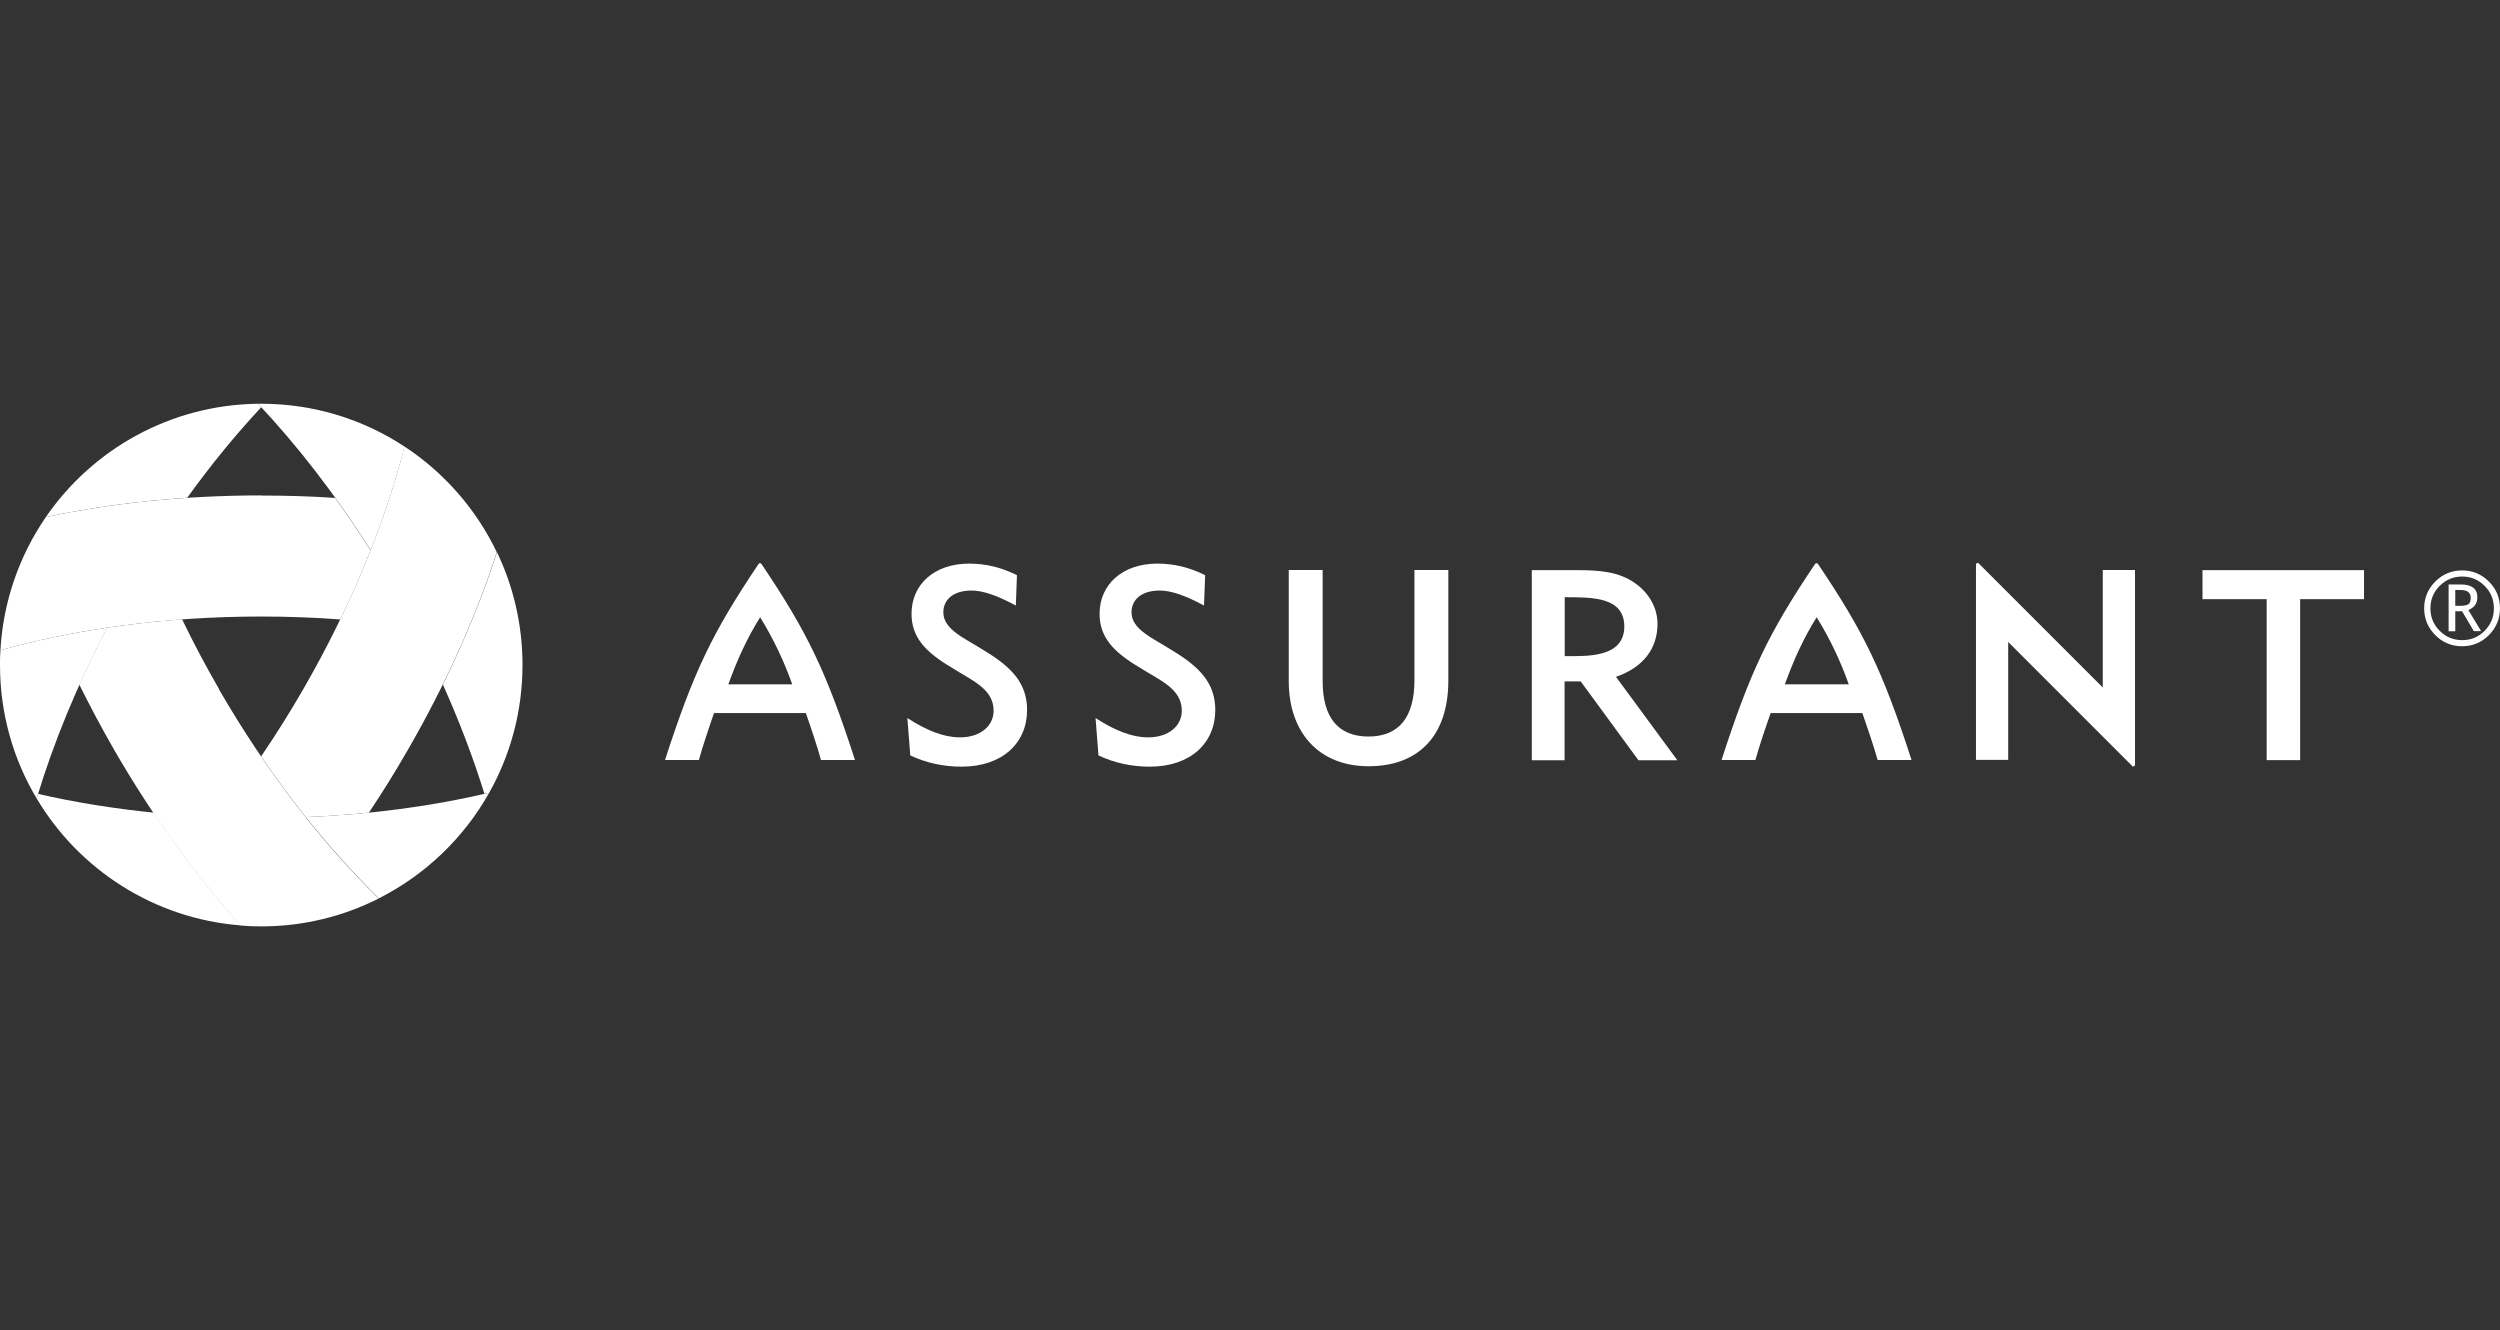
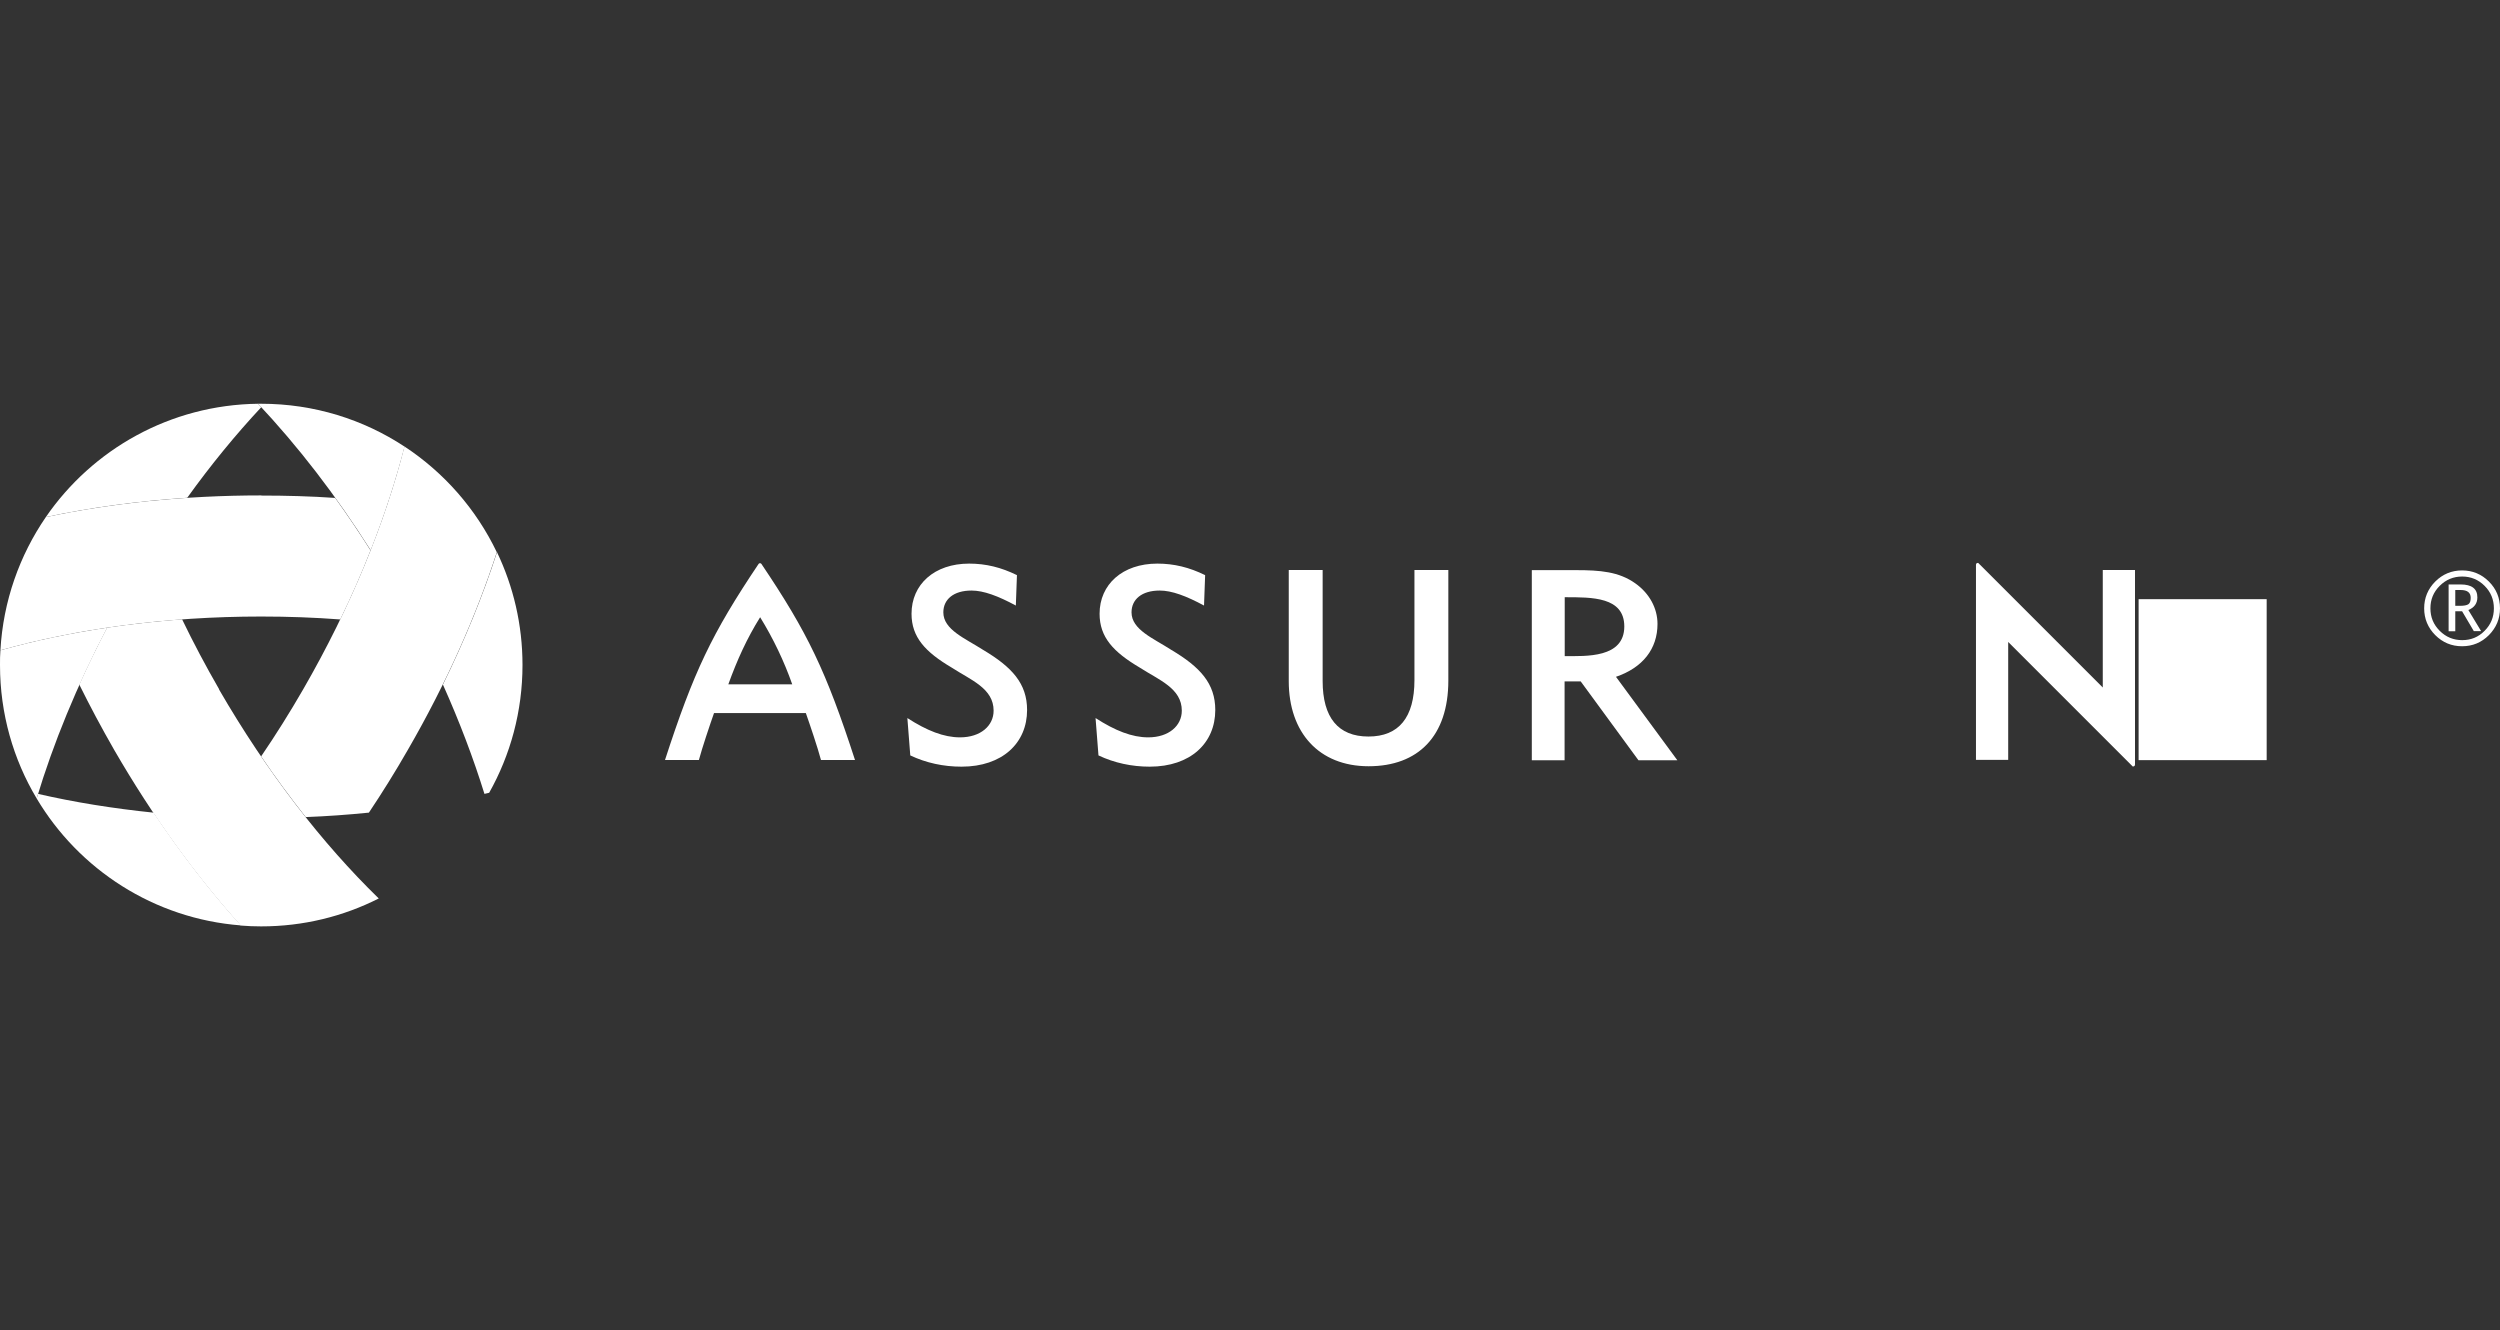
<svg xmlns="http://www.w3.org/2000/svg" id="Layer_5" viewBox="0 0 180 95.76">
  <rect x="0" y="0" width="180" height="95.76" fill="#333333" stroke="none" />
  <defs>
    <style>
      .cls-1 {
        fill: #fff;
      }
    </style>
  </defs>
  <g>
    <path class="cls-1" d="M82.67,53.09c1.49,0,2.42-.84,2.42-1.92,0-1.61-1.63-2.2-3.04-3.11-1.89-1.12-2.88-2.18-2.88-3.87,0-2.11,1.65-3.61,4.16-3.61,1.2,0,2.3.27,3.44.83l-.08,2.19c-1.28-.69-2.32-1.08-3.19-1.08-1.3,0-2.03.64-2.03,1.57,0,1.25,1.58,1.87,2.86,2.7,2.09,1.24,3.17,2.43,3.17,4.33,0,2.38-1.78,4.08-4.72,4.08-1.29,0-2.55-.27-3.69-.81l-.21-2.69c1.41.91,2.63,1.39,3.79,1.39" />
    <path class="cls-1" d="M69.12,53.09c1.49,0,2.42-.84,2.42-1.92,0-1.61-1.63-2.2-3.03-3.11-1.89-1.12-2.88-2.18-2.88-3.87,0-2.11,1.64-3.61,4.15-3.61,1.2,0,2.3.27,3.44.83l-.08,2.19c-1.28-.69-2.32-1.08-3.19-1.08-1.3,0-2.03.64-2.03,1.57,0,1.25,1.57,1.87,2.86,2.7,2.09,1.24,3.17,2.43,3.17,4.33,0,2.38-1.78,4.08-4.72,4.08-1.3,0-2.55-.27-3.69-.81l-.21-2.69c1.41.91,2.63,1.39,3.79,1.39" />
    <path class="cls-1" d="M95.23,49.03c0,2.64,1.12,4,3.3,4s3.31-1.37,3.31-4.06v-7.93h2.44v7.96c0,4-2.17,6.17-5.74,6.17s-5.75-2.42-5.75-6.13v-8h2.44v7.99Z" />
    <path class="cls-1" d="M116.95,45.11c0-2.14-2.32-2.11-4.29-2.11v4.24c1.54,0,4.29.15,4.29-2.14ZM110.3,41.05h3.17c1.74,0,3.09.11,4.27.95,1.02.72,1.6,1.8,1.6,2.92,0,1.8-1.06,3.15-2.99,3.81l4.42,6.01h-2.8l-4.16-5.68h-1.16v5.68h-2.36v-13.68Z" />
-     <path class="cls-1" d="M165.61,54.73h-2.41v-11.59h-4.62v-2.09h11.63v2.09h-4.6v11.59Z" />
+     <path class="cls-1" d="M165.61,54.73h-2.41v-11.59h-4.62v-2.09v2.09h-4.6v11.59Z" />
    <path class="cls-1" d="M52.44,49.27c.63-1.74,1.33-3.29,2.29-4.83.95,1.54,1.73,3.18,2.31,4.83h-4.6ZM54.82,40.6s-.04-.05-.1-.05-.1.05-.1.05c-3.39,5.05-4.68,7.78-6.74,14.12h2.44c.22-.83.8-2.56,1.09-3.38h6.61c.29.82.87,2.54,1.09,3.38h2.45c-2.08-6.4-3.4-9.16-6.74-14.12" />
-     <path class="cls-1" d="M128.51,49.27c.63-1.74,1.33-3.29,2.29-4.83.95,1.54,1.73,3.18,2.31,4.83h-4.6ZM130.89,40.6s-.05-.05-.1-.05-.1.05-.1.05c-3.4,5.05-4.68,7.78-6.74,14.12h2.44c.22-.83.8-2.56,1.1-3.38h6.6c.29.82.87,2.54,1.1,3.38h2.44c-2.07-6.4-3.4-9.16-6.74-14.12" />
    <path class="cls-1" d="M144.59,46.22l8.97,8.97s.07,0,.12-.04c.02-.02.04-.06.04-.11v-14h-2.32v8.46l-8.97-8.97s-.08,0-.12.03c-.02.02-.04.07-.04.11v14.04h2.32v-8.5Z" />
  </g>
  <path class="cls-1" d="M.03,46.82C0,47.17,0,47.52,0,47.88,0,51.39.96,54.68,2.64,57.49c1.19-3.95,2.89-8.12,5.08-12.3-2.72.41-5.3.95-7.69,1.63" />
  <path class="cls-1" d="M3.3,37.23c3.17-.68,6.59-1.15,10.18-1.39,1.71-2.38,3.5-4.56,5.33-6.52-.08-.08-.15-.17-.23-.25-6.34.08-11.93,3.29-15.28,8.16" />
  <path class="cls-1" d="M29.12,32.15c-1.4,5.5-3.85,11.52-7.29,17.48-.97,1.68-1.98,3.29-3.03,4.83,1.04,1.53,2.12,2.99,3.21,4.37,1.55-.06,3.06-.17,4.55-.32.97-1.45,1.91-2.96,2.81-4.53,2.78-4.81,4.92-9.65,6.4-14.22-1.49-3.11-3.8-5.74-6.66-7.62" />
  <path class="cls-1" d="M29.12,32.15c-2.96-1.95-6.51-3.08-10.31-3.08h-.23c2.83,3.01,5.59,6.56,8.11,10.55,1.01-2.56,1.82-5.07,2.44-7.47" />
  <path class="cls-1" d="M35.78,39.77c-1,3.08-2.3,6.28-3.89,9.52,1.2,2.68,2.2,5.32,2.99,7.87.11-.03.22-.05.34-.08,1.53-2.72,2.4-5.86,2.4-9.2,0-2.91-.66-5.66-1.83-8.11" />
  <path class="cls-1" d="M15.78,49.63c-.97-1.68-1.86-3.36-2.67-5.04-1.85.14-3.65.34-5.4.6-.72,1.37-1.39,2.74-2,4.1.77,1.56,1.61,3.13,2.51,4.7,2.78,4.81,5.89,9.08,9.11,12.65.48.04.97.06,1.47.06,3.05,0,5.92-.72,8.47-2.01-4.07-3.96-8.05-9.09-11.5-15.05" />
-   <path class="cls-1" d="M35.22,57.08c-4.02.95-8.47,1.56-13.2,1.75,1.71,2.15,3.48,4.11,5.26,5.85,3.34-1.69,6.11-4.34,7.94-7.6" />
  <path class="cls-1" d="M11.05,58.51c-2.92-.3-5.71-.75-8.31-1.35-.03.11-.07.22-.1.33,3.04,5.11,8.45,8.66,14.71,9.14-2.17-2.4-4.29-5.13-6.29-8.12" />
  <path class="cls-1" d="M18.81,35.67c-5.55,0-10.81.56-15.51,1.56C1.41,39.99.23,43.27.03,46.82c5.47-1.54,11.9-2.43,18.78-2.43,1.94,0,3.84.07,5.69.21.81-1.67,1.54-3.33,2.18-4.97-.83-1.31-1.68-2.57-2.55-3.78-1.74-.12-3.52-.17-5.33-.17" />
  <path class="cls-1" d="M176.78,42.5v1.12s.15,0,.32,0c.31,0,.52-.04.63-.12.11-.08.16-.23.16-.46,0-.37-.24-.56-.73-.56h-.38ZM178.12,45.45l-.85-1.44h-.49v1.44h-.48v-3.37h.86c.81,0,1.21.31,1.21.93,0,.43-.22.74-.65.91l.92,1.52h-.52ZM179.56,43.8c0-.63-.22-1.17-.67-1.62-.44-.44-.98-.67-1.61-.67s-1.17.22-1.62.67c-.45.45-.67.98-.67,1.62s.22,1.17.67,1.62c.45.45.99.67,1.62.67s1.17-.22,1.61-.67c.45-.45.67-.99.67-1.62ZM174.54,43.8c0-.75.27-1.4.8-1.93s1.18-.8,1.93-.8,1.4.27,1.93.8.8,1.17.8,1.93-.27,1.39-.8,1.93c-.53.53-1.17.8-1.93.8s-1.4-.27-1.93-.8c-.53-.53-.8-1.18-.8-1.93" />
</svg>